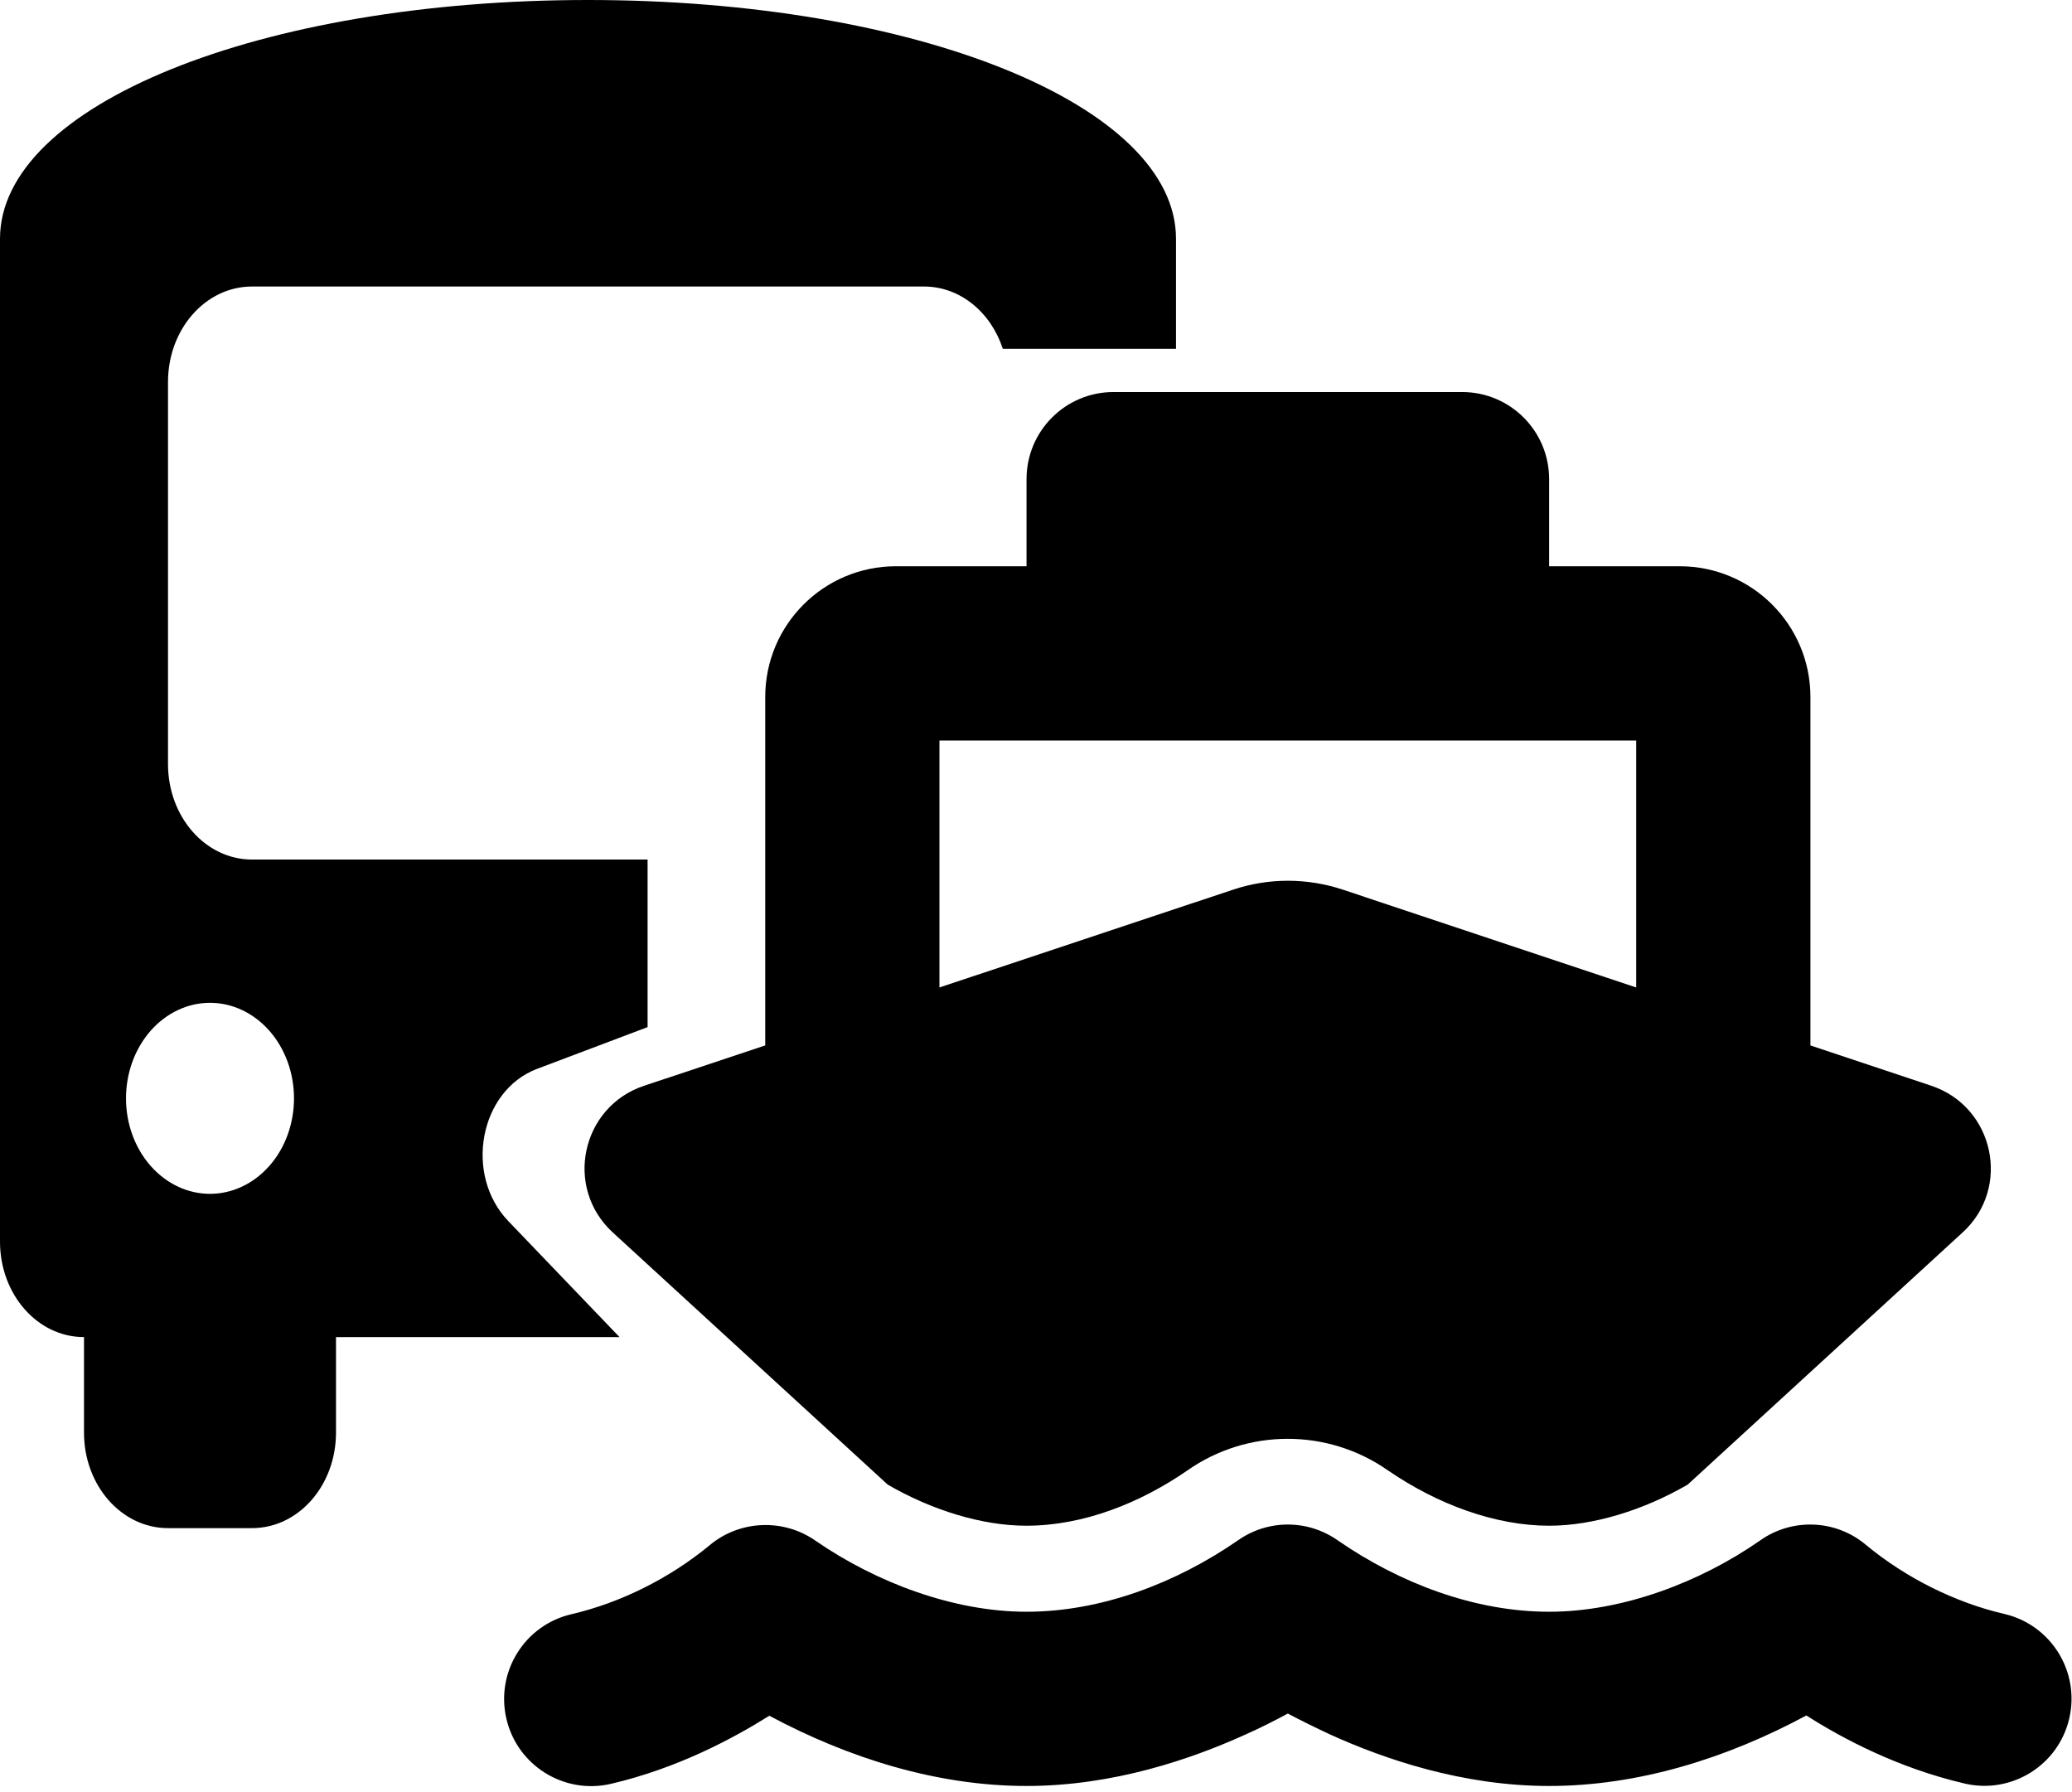
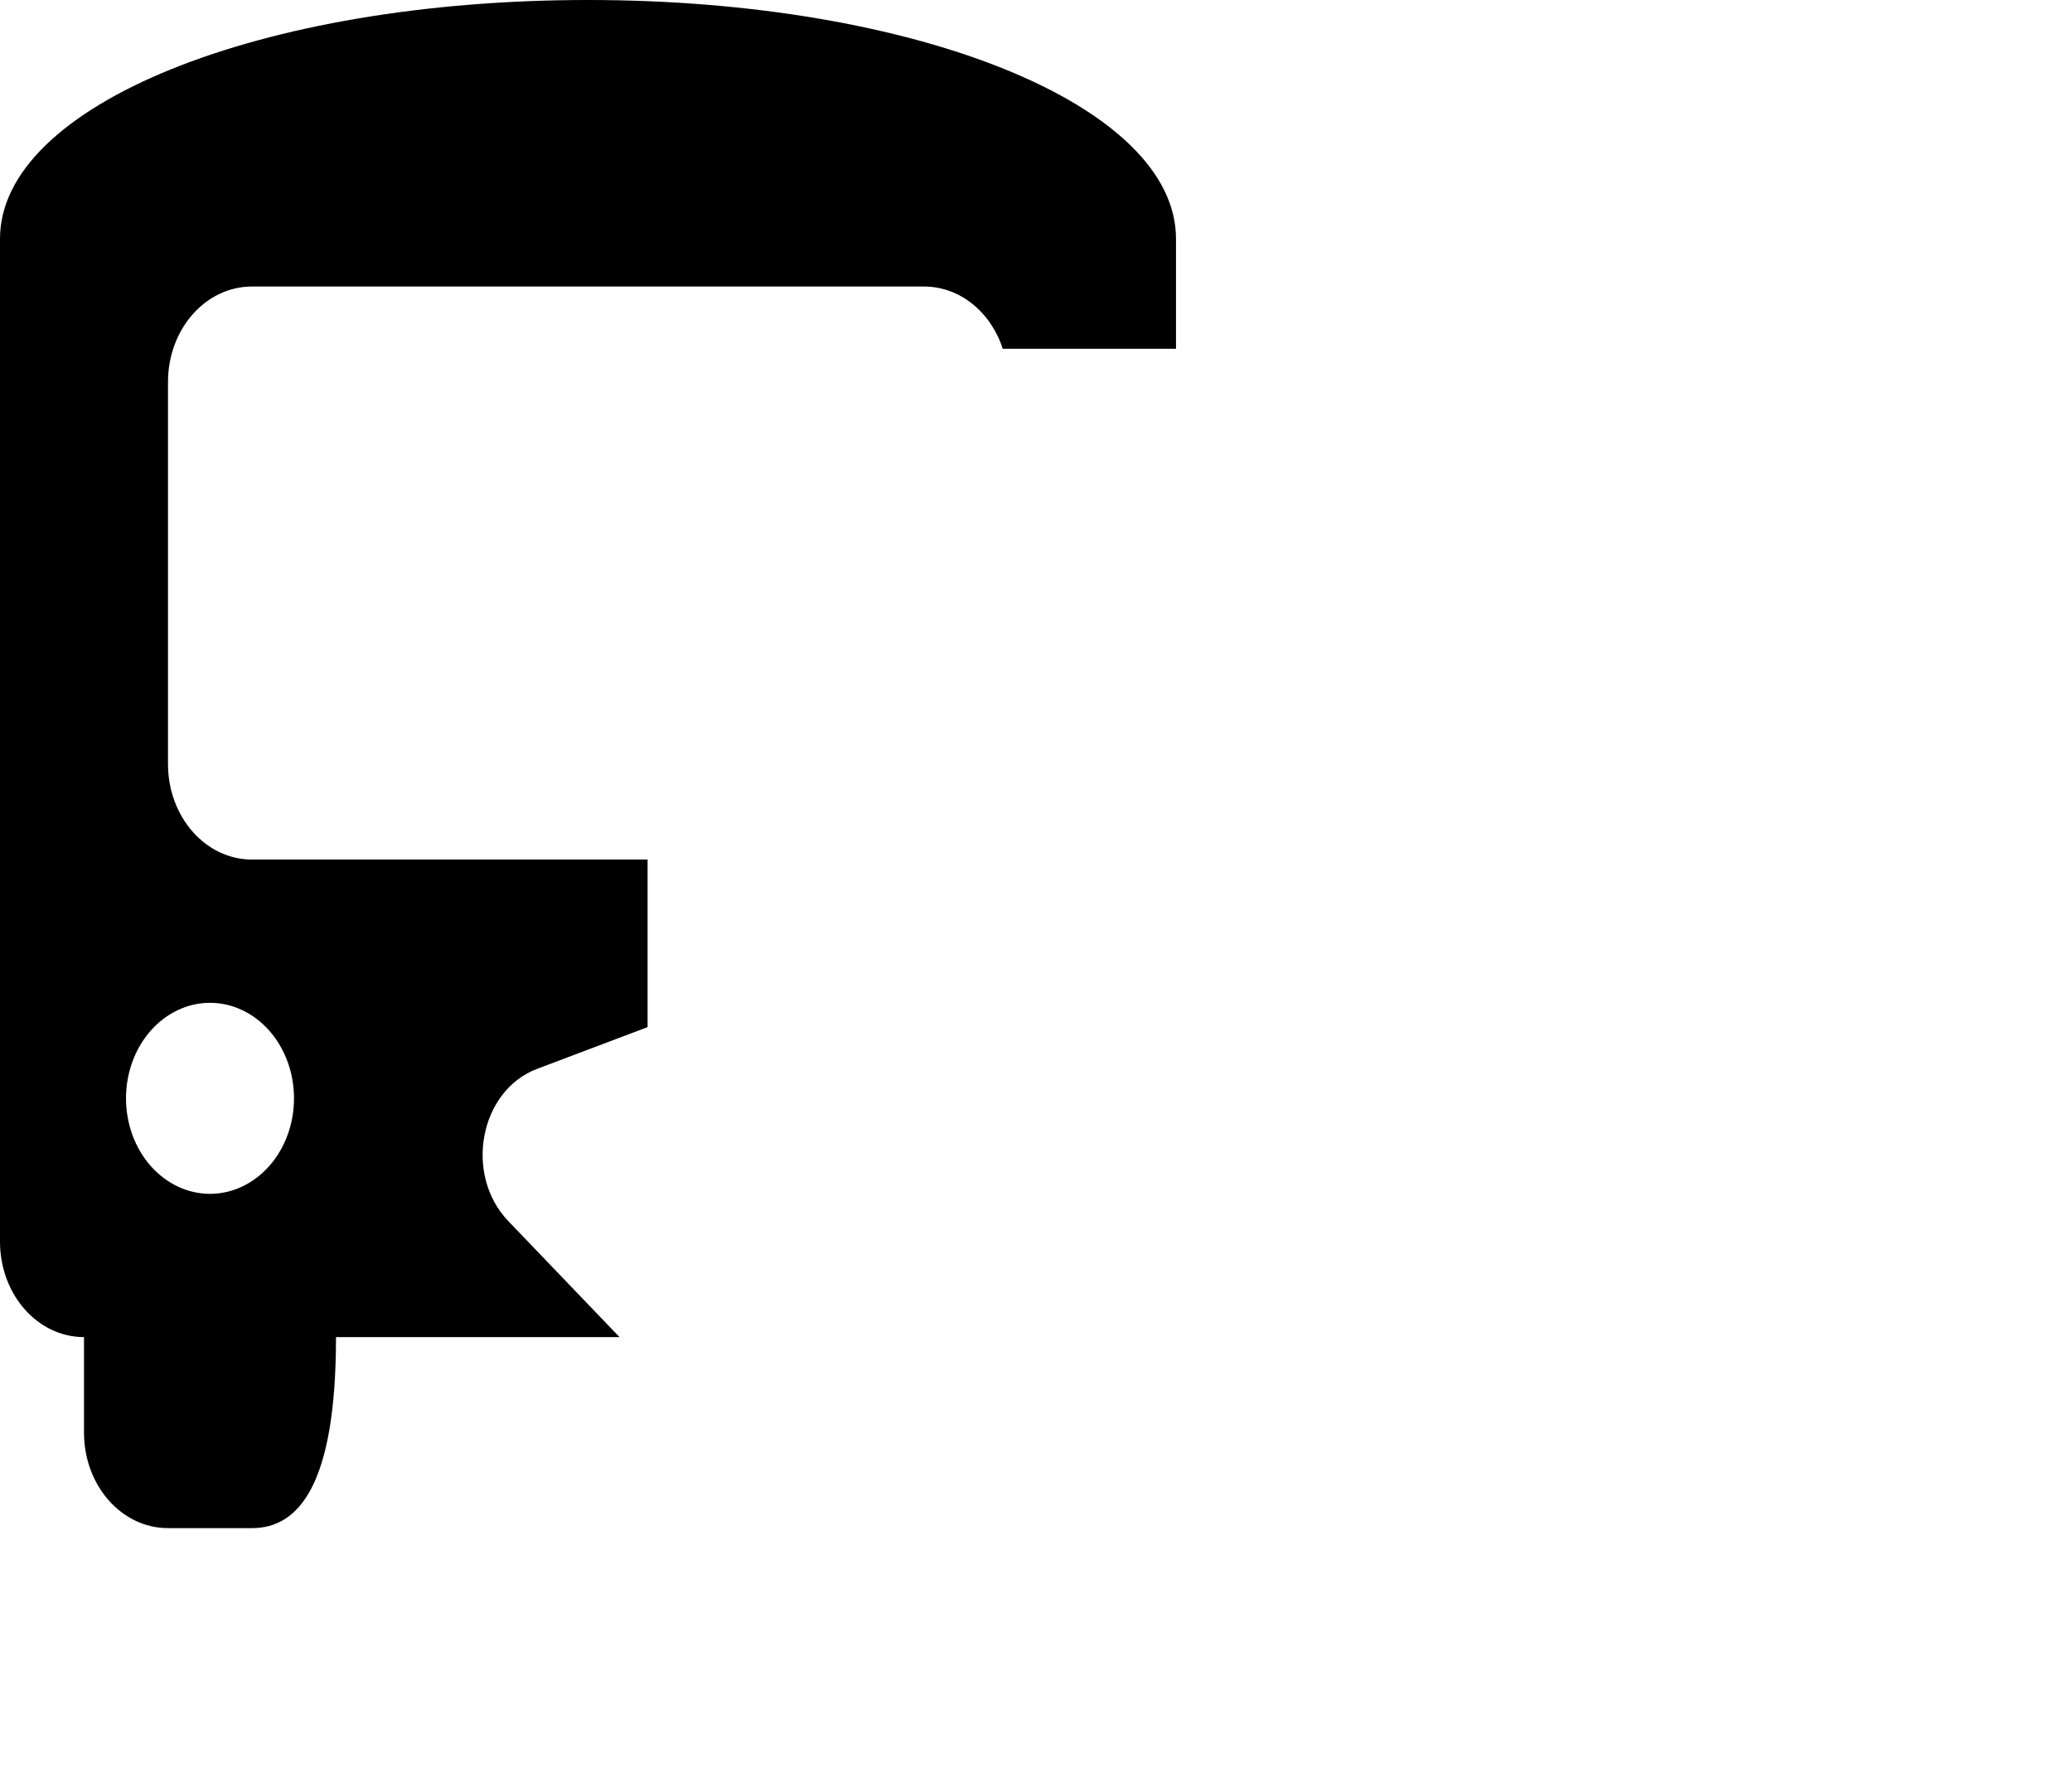
<svg xmlns="http://www.w3.org/2000/svg" width="37" height="32" viewBox="0 0 37 32" fill="none">
-   <path d="M18.331 8.556C18.331 7.695 19.026 7 19.886 7H26.108C26.968 7 27.663 7.695 27.663 8.556V10.111H29.996C31.284 10.111 32.329 11.156 32.329 12.445V18.667L34.487 19.387C35.61 19.761 35.921 21.21 35.046 22.007L30.137 26.509C29.349 26.966 28.45 27.243 27.663 27.243C26.71 27.243 25.68 26.869 24.786 26.256C23.711 25.503 22.278 25.503 21.203 26.256C20.372 26.83 19.357 27.243 18.326 27.243C17.539 27.243 16.64 26.966 15.852 26.509L10.943 22.007C10.068 21.205 10.379 19.761 11.502 19.387L13.665 18.667V12.445C13.665 11.156 14.71 10.111 15.998 10.111H18.331V8.556ZM16.776 17.632L22.015 15.887C22.652 15.673 23.342 15.673 23.984 15.887L29.218 17.632V13.223H16.776V17.632ZM23.896 27.51C24.99 28.264 26.326 28.779 27.663 28.779C28.97 28.779 30.356 28.254 31.425 27.51C32.003 27.097 32.791 27.131 33.33 27.593C34.03 28.171 34.91 28.614 35.79 28.818C36.626 29.012 37.146 29.849 36.951 30.685C36.757 31.521 35.921 32.041 35.085 31.847C33.894 31.57 32.903 31.044 32.256 30.631C30.846 31.39 29.267 31.89 27.663 31.89C26.113 31.89 24.718 31.409 23.755 30.972C23.473 30.84 23.216 30.714 22.997 30.597C22.778 30.714 22.526 30.845 22.239 30.972C21.276 31.409 19.881 31.89 18.331 31.89C16.727 31.89 15.147 31.39 13.738 30.636C13.087 31.044 12.1 31.574 10.909 31.852C10.073 32.046 9.237 31.526 9.043 30.69C8.848 29.853 9.368 29.017 10.204 28.823C11.084 28.619 11.964 28.176 12.664 27.598C13.203 27.141 13.991 27.107 14.569 27.515C15.643 28.254 17.023 28.779 18.331 28.779C19.668 28.779 21.004 28.264 22.098 27.51C22.637 27.126 23.357 27.126 23.896 27.51Z" fill="black" />
-   <path fill-rule="evenodd" clip-rule="evenodd" d="M10.5 0C16.35 0 21 1.876 21 4.263V6.228H17.907C17.696 5.578 17.146 5.116 16.5 5.116H4.5C3.67 5.116 3 5.878 3 6.821V13.643C3 14.586 3.67 15.348 4.5 15.348H11.564V18.34L9.589 19.086C8.564 19.475 8.28 20.974 9.079 21.806L11.063 23.875H6V25.58C6 26.524 5.33 27.286 4.5 27.286H3C2.17 27.286 1.5 26.524 1.5 25.58V23.875C0.67 23.875 0 23.113 0 22.17V4.263C0 1.876 4.65 0 10.5 0ZM3.75 21.317C4.148 21.317 4.529 21.137 4.811 20.817C5.092 20.498 5.25 20.064 5.25 19.612C5.25 19.159 5.092 18.726 4.811 18.406C4.529 18.086 4.148 17.906 3.75 17.906C3.352 17.906 2.971 18.086 2.689 18.406C2.408 18.726 2.25 19.159 2.25 19.612C2.25 20.064 2.408 20.498 2.689 20.817C2.971 21.137 3.352 21.317 3.75 21.317Z" fill="black" />
+   <path fill-rule="evenodd" clip-rule="evenodd" d="M10.5 0C16.35 0 21 1.876 21 4.263V6.228H17.907C17.696 5.578 17.146 5.116 16.5 5.116H4.5C3.67 5.116 3 5.878 3 6.821V13.643C3 14.586 3.67 15.348 4.5 15.348H11.564V18.34L9.589 19.086C8.564 19.475 8.28 20.974 9.079 21.806L11.063 23.875H6C6 26.524 5.33 27.286 4.5 27.286H3C2.17 27.286 1.5 26.524 1.5 25.58V23.875C0.67 23.875 0 23.113 0 22.17V4.263C0 1.876 4.65 0 10.5 0ZM3.75 21.317C4.148 21.317 4.529 21.137 4.811 20.817C5.092 20.498 5.25 20.064 5.25 19.612C5.25 19.159 5.092 18.726 4.811 18.406C4.529 18.086 4.148 17.906 3.75 17.906C3.352 17.906 2.971 18.086 2.689 18.406C2.408 18.726 2.25 19.159 2.25 19.612C2.25 20.064 2.408 20.498 2.689 20.817C2.971 21.137 3.352 21.317 3.75 21.317Z" fill="black" />
</svg>